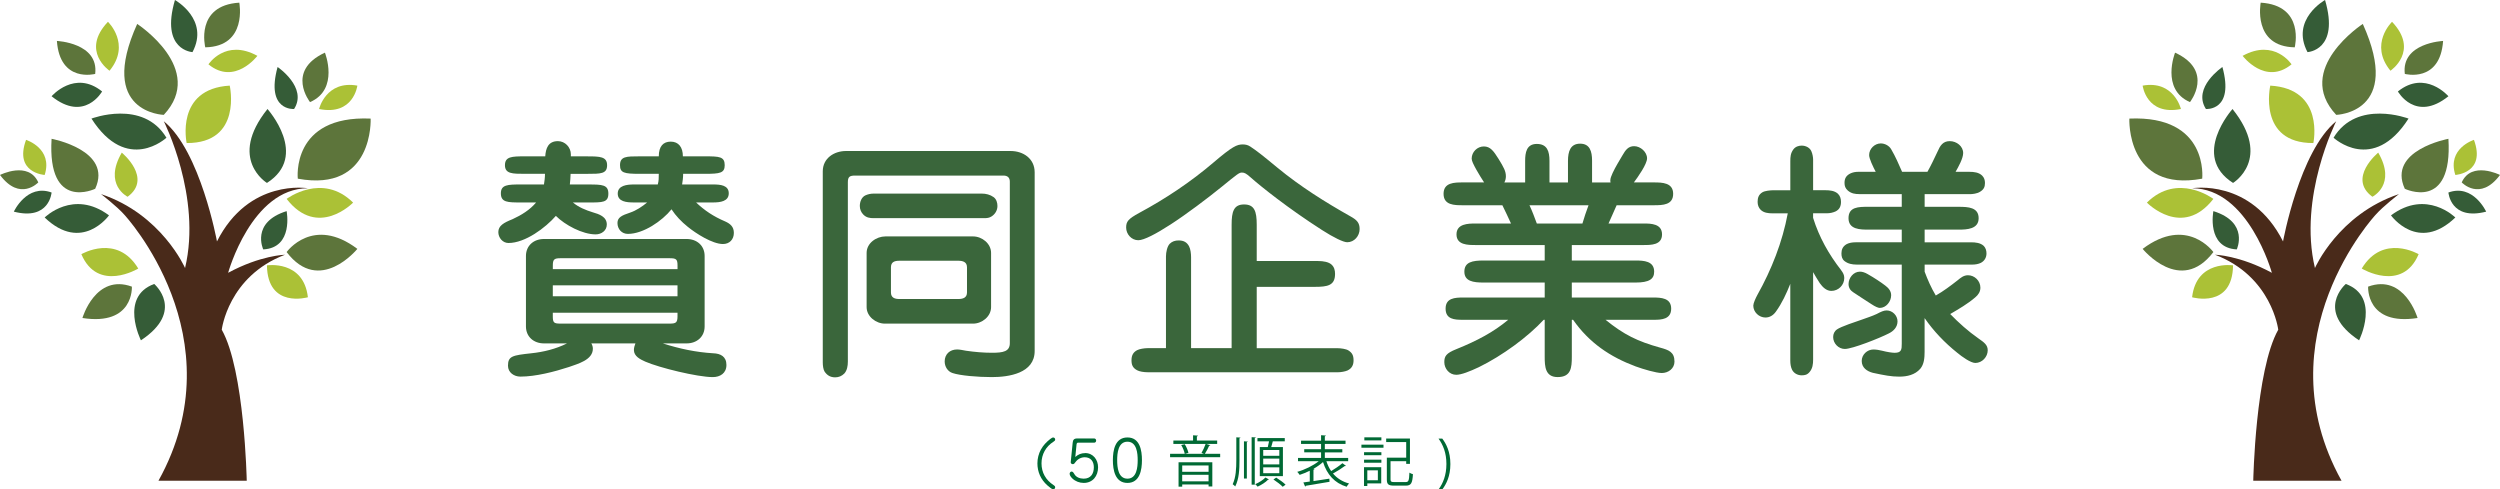
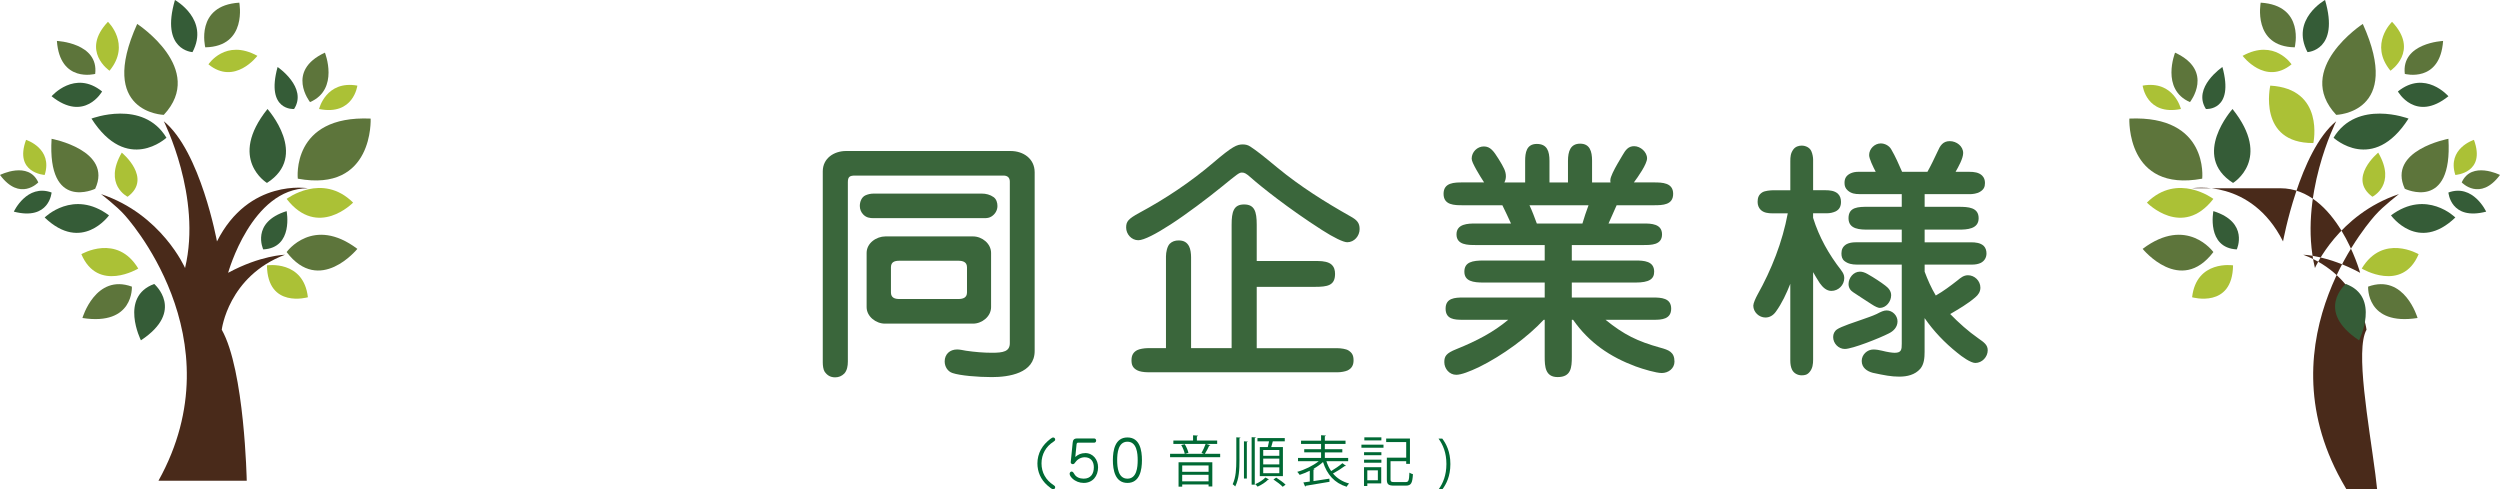
<svg xmlns="http://www.w3.org/2000/svg" id="_レイヤー_2" data-name="レイヤー 2" viewBox="0 0 1128.29 220.91">
  <defs>
    <style>
      .cls-1 {
        fill: #5d753b;
      }

      .cls-1, .cls-2, .cls-3, .cls-4, .cls-5, .cls-6 {
        stroke-width: 0px;
      }

      .cls-1, .cls-2, .cls-5, .cls-6 {
        fill-rule: evenodd;
      }

      .cls-2 {
        fill: #abc136;
      }

      .cls-3 {
        fill: #006934;
      }

      .cls-4 {
        fill: #3a663b;
      }

      .cls-5 {
        fill: #492a1a;
      }

      .cls-6 {
        fill: #355c37;
      }
    </style>
  </defs>
  <g id="_レイヤー_4" data-name="レイヤー 4">
    <g>
-       <path class="cls-4" d="M267.57,95.83c2.75.8,6.29,1.94,6.29,5.49,0,2.75-2.4,4.46-5.03,4.46-5.95,0-13.84-4.23-17.96-8.35-4.69,5.38-13.84,12.24-21.39,12.24-2.63,0-4.58-2.4-4.58-4.92,0-2.86,2.4-4.23,6.41-5.83,4-1.83,7.89-4.23,10.64-7.55h-6.86c-5.95,0-9.04,0-9.04-4.12,0-3.89,3.09-4,9.04-4h10.41c.23-1.49.46-3.09.46-4.8h-9.15c-5.49,0-8.92,0-8.92-3.89s3.09-4,8.92-4h9.27c.23-3.66,1.37-6.86,5.72-6.86,3.2,0,5.83,2.75,5.83,5.95v.92h7.44c5.72,0,8.92.11,8.92,4s-2.86,3.89-8.92,3.89h-7.55c0,1.72-.23,3.32-.34,4.8h8.46c6.18,0,8.92.11,8.92,4.12s-2.52,4-8.92,4h-7.09c2.63,2.17,5.72,3.43,9.04,4.46ZM245.49,154.98c-4.58,0-8.12-2.97-8.12-7.66v-31.8c0-4.69,3.55-7.66,8.12-7.66h64.4c4.58,0,8.12,2.97,8.12,7.66v31.8c0,4.69-3.55,7.66-8.12,7.66h-10.75c7.44,2.4,14.99,4,22.76,4.46,3.32.11,5.95,1.49,5.95,5.26s-2.86,5.49-6.18,5.49c-6.86,0-24.14-4.23-30.43-6.98-2.29-1.03-5.15-2.4-5.15-5.26,0-1.03.34-2.06.69-2.97h-19.9c.46.8.69,1.6.69,2.4,0,5.15-6.98,6.86-10.75,8.24-6.63,2.17-15.1,4.35-21.96,4.35-2.86,0-5.6-1.83-5.6-4.92,0-4.35,2.06-4.69,10.52-5.61,5.49-.57,11.1-1.94,16.13-4.46h-10.41ZM305.78,121.46v-1.6c0-2.86-.57-3.32-3.55-3.32h-49.3c-2.86,0-3.43.57-3.43,3.32v1.6h56.28ZM249.49,128.78v4.92h56.28v-4.92h-56.28ZM249.49,141.13v1.6c0,2.86.46,3.32,3.43,3.32h49.3c2.86,0,3.55-.46,3.55-3.32v-1.6h-56.28ZM283.36,105.56c-2.75,0-4.69-2.17-4.69-4.92,0-2.52,1.95-3.43,5.72-4.69,2.75-.92,5.49-2.75,7.67-4.58h-6.06c-3.2,0-7.21-.34-7.21-4s4.12-4.12,7.32-4.12h10.75c.46-1.49.46-3.09.46-4.8h-8.69c-6.98,0-8.81-.46-8.81-3.89,0-4,2.86-4,8.81-4h8.69c0-4.58,2.06-6.64,5.38-6.64,3.55,0,5.49,2.52,5.49,6.64h10.07c6.41,0,8.81.11,8.81,4,0,3.55-2.17,3.89-8.81,3.89h-9.95c0,1.72-.23,3.32-.46,4.8h14.07c3.2,0,6.98.34,6.98,4s-3.89,4.12-7.09,4.12h-7.66c3.89,3.66,7.78,6.29,13.16,8.58,2.29,1.03,3.89,2.4,3.89,5.15,0,2.97-1.95,5.03-4.92,5.03-4.8,0-12.24-4.8-15.9-7.78-2.86-2.29-5.38-4.92-7.32-7.89-4.23,5.26-12.7,11.1-19.68,11.1Z" />
      <path class="cls-4" d="M371.33,77.3c0-5.83,5.03-9.15,10.52-9.15h74.24c5.72,0,10.87,3.43,10.87,9.61v80.65c0,10.07-11.67,11.78-19.33,11.78-6.41,0-14.41-.69-17.73-1.83-2.17-.69-3.55-2.86-3.55-5.26,0-3.2,2.29-5.38,5.61-5.38,1.26,0,2.63.34,4,.57,3.89.57,7.89.92,11.78.92,5.03,0,8.01-.57,8.01-4.35v-72.87c0-1.83-1.03-2.75-2.86-2.75h-66.92c-2.4,0-3.32.46-3.32,2.97v80.99c0,1.94-.34,4-1.6,5.38-1.14,1.14-2.52,1.72-4.12,1.72-2.17,0-3.66-.92-4.8-2.63-.57-.92-.8-2.63-.8-4.12v-86.25ZM443.06,87.37c1.94,0,3.77.46,5.38,1.6,1.26.92,1.72,2.52,1.72,4,0,1.94-1.03,3.66-2.63,4.69-1.03.69-2.06.8-3.43.8h-49.76c-1.83,0-3.32-.23-4.69-1.6-1.03-1.03-1.6-2.4-1.6-3.89,0-1.94.8-4,2.52-4.8,1.03-.46,2.29-.8,3.78-.8h48.73ZM439.17,106.7c4,0,8.12,3.2,8.12,7.44v24.48c0,4.23-4.12,7.44-8.12,7.44h-39.81c-4,0-8.24-3.2-8.24-7.44v-24.48c0-4.46,4.46-7.44,8.46-7.44h39.58ZM402.1,131.98c0,2.4,1.72,2.97,3.78,2.97h26.65c2.06,0,3.89-.57,3.89-2.97v-11.33c0-2.4-1.83-2.97-3.89-2.97h-26.65c-2.17,0-3.78.57-3.78,2.97v11.33Z" />
      <path class="cls-4" d="M564.2,66.09c3.09,2.06,5.15,3.66,12.35,9.61,10.3,8.47,21.39,15.44,32.95,21.96,2.86,1.6,4.12,2.86,4.12,5.72,0,3.09-2.4,5.95-5.61,5.95-1.72,0-6.18-2.17-11.33-5.49-15.21-9.72-27.91-19.9-32.26-23.79-1.94-1.72-2.75-2.17-3.89-2.17-1.26,0-1.83.46-9.27,6.52-6.18,5.03-15.9,12.35-22.99,16.93-6.52,4.23-12.01,7.09-14.53,7.09-3.09,0-5.49-2.75-5.49-5.72,0-2.75.92-3.89,5.95-6.64,11.9-6.41,23.22-13.96,33.52-22.76,8.46-7.21,10.52-8.12,13.16-8.12,1.14,0,2.29.23,3.32.92ZM594.75,117.8c2.63,0,4.92.46,6.18,1.6,1.26,1.14,1.6,2.63,1.6,4.23,0,5.26-3.43,5.83-9.15,5.83h-26.2v27.68h36.26c1.72,0,4.12.34,5.15,1.03,1.6,1.03,2.29,2.17,2.29,4.46,0,1.83-.57,3.55-2.75,4.58-1.03.46-2.97.8-4.35.8h-85.57c-2.06,0-4-.34-5.03-.92-1.94-1.03-2.52-2.4-2.52-4.46,0-2.29.8-3.66,2.52-4.58,1.03-.57,3.32-.92,4.69-.92h8.35v-41.41c0-1.94.57-4.58,1.72-5.72,1.03-1.03,2.4-1.49,4-1.49,2.4,0,3.78.92,4.69,2.63.69,1.26.92,3.43.92,4.92v41.07h18.3v-55.71c0-5.83.92-9.15,5.61-9.15s5.72,3.09,5.72,9.15v16.36h27.57Z" />
      <path class="cls-4" d="M725.96,100.87h15.79c3.43,0,8.35.11,8.35,4.92s-4.92,4.8-8.35,4.8h-32.37v6.98h28.71c3.78,0,8.46.23,8.46,5.03,0,3.32-2.17,4.92-8.46,4.92h-28.71v6.75h36.61c3.77,0,8.24.23,8.24,5.03s-4.35,5.03-7.78,5.03h-21.85c8.35,6.75,14.41,9.72,24.71,12.58,3.77,1.03,6.41,1.94,6.41,6.29,0,3.09-2.75,5.15-5.72,5.15-2.52,0-8.35-1.72-11.78-2.97-11.67-4.35-21.05-10.75-28.26-21.05h-.57v16.7c0,4.92-.34,9.15-6.41,9.15-5.61,0-5.83-4.8-5.83-9.15v-16.7h-.46c-7.09,7.66-18.53,16.13-29.29,21.39-4.12,1.94-7.89,3.43-10.18,3.43-3.09,0-5.38-2.75-5.38-5.72,0-2.63.8-4,5.38-5.83,9.38-3.78,16.93-7.78,23.45-13.27h-20.59c-3.66,0-7.66-.23-7.66-5.03s4.12-5.03,8.12-5.03h36.61v-6.75h-27.57c-4.69,0-8.69-.57-8.69-4.92s3.66-5.03,8.69-5.03h27.57v-6.98h-31.12c-3.55,0-8.69,0-8.69-4.8s5.15-4.92,8.69-4.92h15.9c-1.26-2.75-2.52-5.49-3.89-8.24h-17.85c-3.77,0-8.69,0-8.69-5.15s4.92-5.15,8.69-5.15h9.61c-1.26-1.94-2.4-3.78-3.55-5.83-1.26-2.29-2.06-3.89-2.06-4.92,0-2.97,2.52-5.49,5.49-5.49s4.46,2.17,6.63,5.61c2.4,3.89,3.32,5.61,3.32,7.89,0,.92-.23,1.94-.69,2.75h9.38v-9.72c0-3.66.57-7.66,5.26-7.66s5.72,3.32,5.72,7.66v9.72h8.35v-9.72c0-4.35,1.14-7.78,5.49-7.78s5.38,3.43,5.38,7.66v9.84h8.35c-.11-.34-.11-.69-.11-.92,0-.92.46-2.06,1.03-3.32,1.26-2.75,3.32-6.06,4.46-8.01,1.37-2.4,2.63-4.12,5.26-4.12,2.86,0,5.83,2.63,5.83,5.49,0,2.63-4.23,8.58-5.95,10.87h9.04c3.78,0,8.69.11,8.69,5.15s-4.69,5.15-8.69,5.15h-16.82c-1.26,2.75-2.4,5.49-3.66,8.24ZM690.27,92.63c1.26,2.63,2.29,5.49,3.32,8.24h20.59c.8-2.75,1.72-5.49,2.75-8.24h-26.65Z" />
      <path class="cls-4" d="M830.98,122.03c.8,1.03,1.37,2.06,1.37,3.43,0,3.2-2.63,5.83-5.83,5.83-2.17,0-3.89-1.6-5.26-3.55-1.14-1.72-2.17-3.55-2.97-4.92v39.47c0,2.06-.23,4-1.6,5.61-1.03,1.26-2.17,1.49-3.55,1.49-1.83,0-3.55-.92-4.35-2.52-.57-1.14-.8-2.63-.8-4.12v-34.66c-1.72,4.35-3.78,8.81-6.52,12.58-1.14,1.6-2.75,2.63-4.69,2.63-2.86,0-5.49-2.4-5.49-5.38,0-1.03,1.03-3.32,1.83-4.8,6.41-11.44,11.33-23.91,13.73-36.84h-6.98c-1.83,0-3.89-.23-5.26-1.6-.92-.92-1.37-2.17-1.37-3.55,0-1.83.46-3.32,2.17-4.35,1.14-.69,3.66-.92,5.15-.92h7.44v-13.04c0-2.06.11-3.66,1.37-5.38.92-1.26,2.4-1.72,3.77-1.72,1.83,0,3.66.92,4.35,2.52.57,1.26.8,2.86.8,3.77v13.84h5.49c2.06,0,4.23.23,5.72,1.6,1.03,1.03,1.37,2.29,1.37,3.66,0,1.83-.57,3.43-2.52,4.35-1.03.46-2.4.8-3.78.8h-6.29v2.06c2.75,8.81,7.09,16.47,12.7,23.68ZM829.04,148.68c1.72-1.26,8.69-3.55,11.33-4.46,2.17-.8,4.46-1.49,6.63-2.52,1.94-1.03,3.2-1.6,4.46-1.6,2.63,0,4.92,2.29,4.92,4.92s-1.83,4.46-4,5.49c-4,2.06-16.36,6.98-19.79,6.98-2.86,0-5.26-2.52-5.26-5.38,0-1.37.57-2.63,1.72-3.43ZM839.1,87.6c-1.83,0-3.55-.23-5.15-1.6-1.14-1.03-1.49-2.06-1.49-3.43,0-1.83.57-3.2,2.52-4.23,1.14-.57,2.4-.8,3.78-.8h7.78c-1.26-2.4-2.97-5.95-2.97-7.55,0-2.86,2.52-5.26,5.26-5.26,1.83,0,3.78,1.03,4.69,2.63,1.94,3.32,3.43,6.75,4.92,10.18h11.44c1.49-2.63,3.2-6.18,4.58-9.15,1.14-2.63,2.4-4.69,5.49-4.69s6.06,2.29,6.06,5.38c0,2.4-2.17,6.29-3.43,8.47h6.29c1.95,0,4.23.23,5.72,1.72.92.92,1.26,2.06,1.26,3.32,0,1.83-.57,2.97-2.29,4-1.26.8-3.43,1.03-4.23,1.03h-20.71v5.72h15.33c4.35,0,9.04.23,9.04,5.15s-5.26,5.15-9.04,5.15h-15.33v5.72h20.93c2.06,0,4.23.23,5.72,1.6.92.92,1.26,2.17,1.26,3.43,0,1.72-.8,3.32-2.52,4.23-1.14.57-2.52.8-4,.8h-21.39v3.2c1.37,3.66,2.97,7.32,5.03,10.75,3.43-1.94,6.63-4.35,9.84-6.86,1.37-1.14,2.75-2.29,4.69-2.29,2.97,0,5.6,2.52,5.6,5.61,0,1.83-.92,3.2-2.29,4.35-3.43,2.97-7.44,5.26-11.33,7.55,3.89,4,8.12,7.78,12.7,10.98,2.63,1.83,4.23,2.97,4.23,5.38,0,2.97-2.52,5.72-5.61,5.72-2.06,0-6.06-2.86-8.12-4.58-5.72-4.58-10.64-9.72-14.76-15.67v15.21c0,2.75-.23,5.61-1.95,7.66-2.4,2.75-5.95,3.55-9.5,3.55s-6.52-.57-11.9-1.72c-2.63-.69-5.03-2.29-5.03-5.38,0-2.86,2.52-5.15,5.26-5.15,1.26,0,2.63.23,4,.57,2.17.57,4.46.92,5.61.92,3.09,0,3.2-1.49,3.2-4.12v-35.69h-20.36c-1.95,0-3.89-.34-5.49-1.6-1.14-.92-1.37-2.17-1.37-3.43,0-1.72.57-3.2,2.4-4.23,1.14-.57,2.52-.8,4-.8h20.82v-5.72h-14.99c-3.66,0-9.04,0-9.04-5.15s4.46-5.15,9.04-5.15h14.99v-5.72h-19.22ZM842.99,123.75c2.86,1.6,5.95,3.66,7.89,5.15,1.37,1.03,2.63,2.4,2.63,4.35,0,2.86-2.29,5.72-5.15,5.72-.69,0-2.06-.57-3.78-1.72-2.63-1.72-6.41-4.12-8.24-5.38-1.26-.8-2.06-2.06-2.06-3.66,0-2.75,2.17-5.61,5.15-5.61,1.03,0,2.17.34,3.55,1.14Z" />
    </g>
    <path class="cls-5" d="M138.96,84.96s-26.64-4.55-41.04,24c0,0-7.44-40.79-24-54.24,0,0,17.28,34.09,9.6,66.24,0,0-10.56-24.23-37.92-33.36,0,0,7.2,5.52,10.56,9.36,0,0,51.36,55.21,15.36,120h39.84s-.96-49.91-11.28-68.16c0,0,2.88-24.11,28.56-33.84,0,0-11.04.25-25.68,8.16,0,0,10.56-38.16,36-38.16" />
    <path class="cls-6" d="M69.6,128.16c-15.84,5.76-6,25.44-6,25.44,20.17-13.36,6-25.44,6-25.44" />
    <path class="cls-6" d="M20.16,98.16c16.81,16.16,29.04-.96,29.04-.96-16.08-12-29.04.96-29.04.96" />
    <path class="cls-6" d="M6.24,95.52c16.09,4.16,17.04-8.64,17.04-8.64-11.16-4.08-17.04,8.64-17.04,8.64" />
    <path class="cls-6" d="M41.28,53.52c16.09,25.16,33.84,8.64,33.84,8.64-10.56-17.52-33.84-8.64-33.84-8.64" />
    <path class="cls-6" d="M23.28,43.44c14.89,11.96,22.8-2.16,22.8-2.16-12.36-9.96-22.8,2.16-22.8,2.16" />
    <path class="cls-6" d="M78.96,0c-6.68,22.8,7.92,23.52,7.92,23.52,7.8-14.76-7.92-23.52-7.92-23.52" />
    <path class="cls-6" d="M125.28,30.24c-5.48,19.96,7.44,18.96,7.44,18.96,6.24-9.72-7.44-18.96-7.44-18.96" />
    <path class="cls-6" d="M120.72,49.2c-18.08,22.6-.24,33.36-.24,33.36,19.2-12.24.24-33.36.24-33.36" />
    <path class="cls-6" d="M129.36,95.28c-16.28,5.08-10.56,17.28-10.56,17.28,13.8-.72,10.56-17.28,10.56-17.28" />
    <path class="cls-1" d="M59.52,129.36c-16.44-6-22.32,14.16-22.32,14.16,23.32,3.64,22.32-14.16,22.32-14.16" />
    <path class="cls-1" d="M23.28,62.64c-2,33.04,19.68,22.56,19.68,22.56,8.04-17.4-19.68-22.56-19.68-22.56" />
    <path class="cls-1" d="M0,78.96c9.04,12.16,17.28,3.36,17.28,3.36-4.44-9.84-17.28-3.36-17.28-3.36" />
    <path class="cls-1" d="M61.92,10.8c-18.2,40.24,12,41.04,12,41.04,19.32-20.64-12-41.04-12-41.04" />
    <path class="cls-1" d="M25.68,18.48c1.36,19.12,17.28,14.88,17.28,14.88,1.68-14.04-17.28-14.88-17.28-14.88" />
    <path class="cls-1" d="M108,1.2c-20.12,1.24-15.36,20.16-15.36,20.16,19.2-.36,15.36-20.16,15.36-20.16" />
    <path class="cls-1" d="M146.64,23.76c-17.85,8.27-6.72,22.32-6.72,22.32,13.32-5.76,6.72-22.32,6.72-22.32" />
    <path class="cls-1" d="M167.28,53.52c-36.03-1.57-32.88,27.12-32.88,27.12,34.44,6.36,32.88-27.12,32.88-27.12" />
    <path class="cls-1" d="M129.36,113.76c14.88,19.56,31.92-1.44,31.92-1.44-20.07-15.12-31.92,1.44-31.92,1.44" />
    <path class="cls-2" d="M120.48,119.76c.24,19.68,18.48,14.4,18.48,14.4-1.95-16.93-18.48-14.4-18.48-14.4" />
    <path class="cls-2" d="M36.72,114.72c7.44,17.52,25.68,6.48,25.68,6.48-9.6-15.96-25.68-6.48-25.68-6.48" />
    <path class="cls-2" d="M54.96,68.88c-8.43,14.51,2.64,19.92,2.64,19.92,11.4-8.4-2.64-19.92-2.64-19.92" />
    <path class="cls-2" d="M11.76,63.12c-5.52,14.99,8.4,15.84,8.4,15.84,3.84-12-8.4-15.84-8.4-15.84" />
    <path class="cls-2" d="M48.72,9.84c-12.5,13.2.72,22.08.72,22.08,9.84-12-.72-22.08-.72-22.08" />
-     <path class="cls-2" d="M103.68,38.64c-24.74,1.44-19.44,25.92-19.44,25.92,25.32.12,19.44-25.92,19.44-25.92" />
    <path class="cls-2" d="M94.08,29.04c11.88,9.72,22.08-3.84,22.08-3.84-14.42-7.92-22.08,3.84-22.08,3.84" />
    <path class="cls-2" d="M144,49.2c15.6,3.12,17.28-10.56,17.28-10.56-14.15-2.52-17.28,10.56-17.28,10.56" />
    <path class="cls-2" d="M129.36,89.76c14.04,18.12,30,1.68,30,1.68-13.92-13.8-30-1.68-30-1.68" />
-     <path class="cls-5" d="M989.33,84.96s26.64-4.55,41.04,24c0,0,7.44-40.79,24-54.24,0,0-17.28,34.09-9.6,66.24,0,0,10.56-24.23,37.92-33.36,0,0-7.2,5.52-10.56,9.36,0,0-51.36,55.21-15.36,120h-39.84s.96-49.91,11.28-68.16c0,0-2.88-24.11-28.56-33.84,0,0,11.04.25,25.68,8.16,0,0-10.56-38.16-36-38.16" />
+     <path class="cls-5" d="M989.33,84.96s26.64-4.55,41.04,24c0,0,7.44-40.79,24-54.24,0,0-17.28,34.09-9.6,66.24,0,0,10.56-24.23,37.92-33.36,0,0-7.2,5.52-10.56,9.36,0,0-51.36,55.21-15.36,120s.96-49.91,11.28-68.16c0,0-2.88-24.11-28.56-33.84,0,0,11.04.25,25.68,8.16,0,0-10.56-38.16-36-38.16" />
    <path class="cls-6" d="M1058.69,128.16c15.84,5.76,6,25.44,6,25.44-20.17-13.36-6-25.44-6-25.44" />
    <path class="cls-6" d="M1108.13,98.16c-16.81,16.16-29.04-.96-29.04-.96,16.08-12,29.04.96,29.04.96" />
    <path class="cls-6" d="M1122.05,95.52c-16.09,4.16-17.04-8.64-17.04-8.64,11.16-4.08,17.04,8.64,17.04,8.64" />
    <path class="cls-6" d="M1087.01,53.52c-16.09,25.16-33.84,8.64-33.84,8.64,10.56-17.52,33.84-8.64,33.84-8.64" />
    <path class="cls-6" d="M1105.01,43.44c-14.89,11.96-22.8-2.16-22.8-2.16,12.36-9.96,22.8,2.16,22.8,2.16" />
    <path class="cls-6" d="M1049.33,0c6.68,22.8-7.92,23.52-7.92,23.52-7.8-14.76,7.92-23.52,7.92-23.52" />
    <path class="cls-6" d="M1003.01,30.24c5.48,19.96-7.44,18.96-7.44,18.96-6.24-9.72,7.44-18.96,7.44-18.96" />
    <path class="cls-6" d="M1007.57,49.2c18.08,22.6.24,33.36.24,33.36-19.2-12.24-.24-33.36-.24-33.36" />
    <path class="cls-6" d="M998.93,95.28c16.28,5.08,10.56,17.28,10.56,17.28-13.8-.72-10.56-17.28-10.56-17.28" />
    <path class="cls-1" d="M1068.77,129.36c16.44-6,22.32,14.16,22.32,14.16-23.32,3.64-22.32-14.16-22.32-14.16" />
    <path class="cls-1" d="M1105.01,62.64c2,33.04-19.68,22.56-19.68,22.56-8.04-17.4,19.68-22.56,19.68-22.56" />
    <path class="cls-1" d="M1128.29,78.96c-9.04,12.16-17.28,3.36-17.28,3.36,4.44-9.84,17.28-3.36,17.28-3.36" />
    <path class="cls-1" d="M1066.37,10.8c18.2,40.24-12,41.04-12,41.04-19.32-20.64,12-41.04,12-41.04" />
    <path class="cls-1" d="M1102.61,18.48c-1.36,19.12-17.28,14.88-17.28,14.88-1.68-14.04,17.28-14.88,17.28-14.88" />
    <path class="cls-1" d="M1020.29,1.2c20.12,1.24,15.36,20.16,15.36,20.16-19.2-.36-15.36-20.16-15.36-20.16" />
    <path class="cls-1" d="M981.65,23.76c17.85,8.27,6.72,22.32,6.72,22.32-13.32-5.76-6.72-22.32-6.72-22.32" />
    <path class="cls-1" d="M961.01,53.52c36.03-1.57,32.88,27.12,32.88,27.12-34.44,6.36-32.88-27.12-32.88-27.12" />
    <path class="cls-1" d="M998.93,113.76c-14.88,19.56-31.92-1.44-31.92-1.44,20.07-15.12,31.92,1.44,31.92,1.44" />
    <path class="cls-2" d="M1007.81,119.76c-.24,19.68-18.48,14.4-18.48,14.4,1.95-16.93,18.48-14.4,18.48-14.4" />
    <path class="cls-2" d="M1091.57,114.72c-7.44,17.52-25.68,6.48-25.68,6.48,9.6-15.96,25.68-6.48,25.68-6.48" />
    <path class="cls-2" d="M1073.33,68.88c8.43,14.51-2.64,19.92-2.64,19.92-11.4-8.4,2.64-19.92,2.64-19.92" />
    <path class="cls-2" d="M1116.53,63.12c5.52,14.99-8.4,15.84-8.4,15.84-3.84-12,8.4-15.84,8.4-15.84" />
    <path class="cls-2" d="M1079.57,9.84c12.5,13.2-.72,22.08-.72,22.08-9.84-12,.72-22.08.72-22.08" />
    <path class="cls-2" d="M1024.61,38.64c24.74,1.44,19.44,25.92,19.44,25.92-25.32.12-19.44-25.92-19.44-25.92" />
    <path class="cls-2" d="M1034.21,29.04c-11.88,9.72-22.08-3.84-22.08-3.84,14.42-7.92,22.08,3.84,22.08,3.84" />
    <path class="cls-2" d="M984.29,49.2c-15.6,3.12-17.28-10.56-17.28-10.56,14.15-2.52,17.28,10.56,17.28,10.56" />
    <path class="cls-2" d="M998.93,89.76c-14.04,18.12-30,1.68-30,1.68,13.92-13.8,30-1.68,30-1.68" />
    <g>
      <path class="cls-3" d="M469.8,202.86c1.02-1.89,2.49-3.39,4.16-4.71.7-.55,1.05-.7,1.39-.7.47,0,.87.4.87.9s-.37.75-.77,1c-3.41,2.17-5.4,5.65-5.4,9.79s1.97,7.55,5.4,9.76c.4.25.77.52.77,1.02s-.4.92-.9.92-1.59-.87-2.61-1.77c-3.01-2.64-4.51-6.15-4.51-9.94,0-2.19.55-4.36,1.59-6.28Z" />
      <path class="cls-3" d="M489.73,204.47c3.61,0,5.85,2.99,5.85,6.43,0,3.91-2.39,7.05-6.47,7.05-1.92,0-3.76-.7-5.15-2.02-.52-.5-1.22-1.37-1.22-2.09,0-.47.37-1.02.87-1.02.4,0,.75.22,1.25,1.12.82,1.49,2.54,2.09,4.23,2.09,3.14,0,4.58-2.17,4.58-5.13,0-2.62-1.37-4.53-4.13-4.53-1.62,0-3.16.82-4.11,2.12-.42.6-.7,1-1.27,1-.47,0-1-.4-.92-.92l.87-8.71c.12-1.32.6-1.97,1.99-1.97h7.74c.52,0,.87.42.87.95s-.35.95-.87.95h-7.35c-.4,0-.57.37-.62.75l-.57,5.7c1.27-1.15,2.69-1.74,4.43-1.74Z" />
      <path class="cls-3" d="M515.38,207.69c0,4.41-.97,10.26-6.55,10.26s-6.57-5.85-6.57-10.26.95-10.26,6.57-10.26,6.55,5.83,6.55,10.26ZM504.2,207.69c0,3.14.42,8.34,4.63,8.34s4.63-5.2,4.63-8.34-.42-8.34-4.63-8.34-4.63,5.2-4.63,8.34Z" />
      <path class="cls-3" d="M546.27,200.94c-.1.15-.27.22-.55.22-.47,1.07-1.25,2.59-1.94,3.64h6.9v1.54h-22.61v-1.54h6.62c-.2-1.12-.85-2.74-1.59-3.96l1.59-.37c.77,1.2,1.44,2.84,1.67,3.91l-1.57.42h8.54c-.37-.12-.82-.3-1.07-.4.65-1.07,1.44-2.84,1.87-4.06h-14.57v-1.52h8.89v-2.37l2.22.15c-.02.17-.15.3-.5.35v1.87h9.16v1.52h-5.01l1.94.6ZM531.9,219.64v-11.01h15.24v10.93h-1.69v-.9h-11.9v.97h-1.64ZM545.45,210.08h-11.9v2.84h11.9v-2.84ZM533.54,217.22h11.9v-2.94h-11.9v2.94Z" />
      <path class="cls-3" d="M559.4,207.41c0,4.63-.2,8.69-1.92,12.13-.27-.3-.8-.77-1.15-1,1.47-3.19,1.64-6.95,1.64-11.13v-10.04l1.89.12c-.02.15-.15.27-.47.32v9.59ZM561.42,215.98v-16.81l1.72.12c-.02.15-.12.25-.42.3v16.39h-1.29ZM564.88,197.3l1.89.12c-.02.15-.15.27-.47.32v20.99h-1.42v-21.44ZM572.7,216.38c-.07.07-.22.15-.47.17-.97,1.05-2.96,2.34-4.66,3.09-.22-.32-.72-.82-1.07-1.12,1.69-.72,3.64-1.97,4.61-3.01l1.59.87ZM568.56,201.78h3.61c.2-.8.42-1.77.57-2.59h-5.23v-1.49h12.33v1.49h-5.4c-.17.75-.45,1.72-.72,2.59h5.28v13.1h-10.43v-13.1ZM577.38,205.72v-2.62h-7.27v2.62h7.27ZM577.38,209.6v-2.62h-7.27v2.62h7.27ZM577.38,213.56v-2.66h-7.27v2.66h7.27ZM578.9,219.69c-.87-.95-2.71-2.32-4.18-3.29l1.25-.85c1.44.9,3.31,2.24,4.23,3.19l-1.29.95Z" />
      <path class="cls-3" d="M598.63,208.18c.52,1.64,1.25,3.14,2.14,4.43,1.72-1.02,3.81-2.47,5.08-3.56l1.59,1.17c-.07.12-.3.17-.55.12-1.37,1.05-3.49,2.39-5.3,3.36,1.82,2.14,4.21,3.69,7.27,4.51-.37.32-.85,1-1.1,1.47-5.5-1.69-8.87-5.53-10.66-11.16-1.2,1.1-2.69,2.14-4.31,3.06l.47.07c-.02.15-.15.27-.47.32v5.15l7.17-1.1.07,1.42c-3.91.7-8.07,1.39-10.68,1.79-.02.2-.17.32-.32.37l-.8-1.87c.82-.1,1.82-.25,2.89-.4v-4.88c-1.54.77-3.11,1.39-4.56,1.87-.25-.4-.75-1.02-1.1-1.37,3.29-.9,7.15-2.76,9.71-4.81h-9.36v-1.47h10.41v-2.52h-7.6v-1.42h7.6v-2.39h-9.04v-1.47h9.04v-2.46l2.17.15c-.02.17-.15.3-.47.35v1.97h9.34v1.47h-9.34v2.39h7.89v1.42h-7.89v2.52h10.53v1.47h-9.84Z" />
      <path class="cls-3" d="M614.43,202.08v-1.39h9.96v1.39h-9.96ZM623.37,210.85v7.32h-6.28v1.17h-1.49v-8.49h7.77ZM615.62,205.45v-1.37h7.82v1.37h-7.82ZM615.62,208.83v-1.37h7.82v1.37h-7.82ZM623.44,197.38v1.37h-7.69v-1.37h7.69ZM621.85,212.27h-4.76v4.48h4.76v-4.48ZM627.57,216.4c0,.95.3,1.17,1.72,1.17h5.03c1.42,0,1.62-.65,1.77-4.26.42.3,1.12.57,1.59.7-.25,4.08-.8,5.16-3.26,5.16h-5.23c-2.52,0-3.29-.55-3.29-2.74v-9.89h8.74v-7.02h-9.04v-1.59h10.73v11.41h-1.69v-1.2h-7.07v8.27Z" />
      <path class="cls-3" d="M650.92,197.95c1.77,2.32,3.66,5.93,3.66,11.48s-1.87,9.09-3.66,11.48h-1.69c2.02-2.76,3.56-6.42,3.56-11.5s-1.52-8.64-3.56-11.46h1.69Z" />
    </g>
  </g>
</svg>